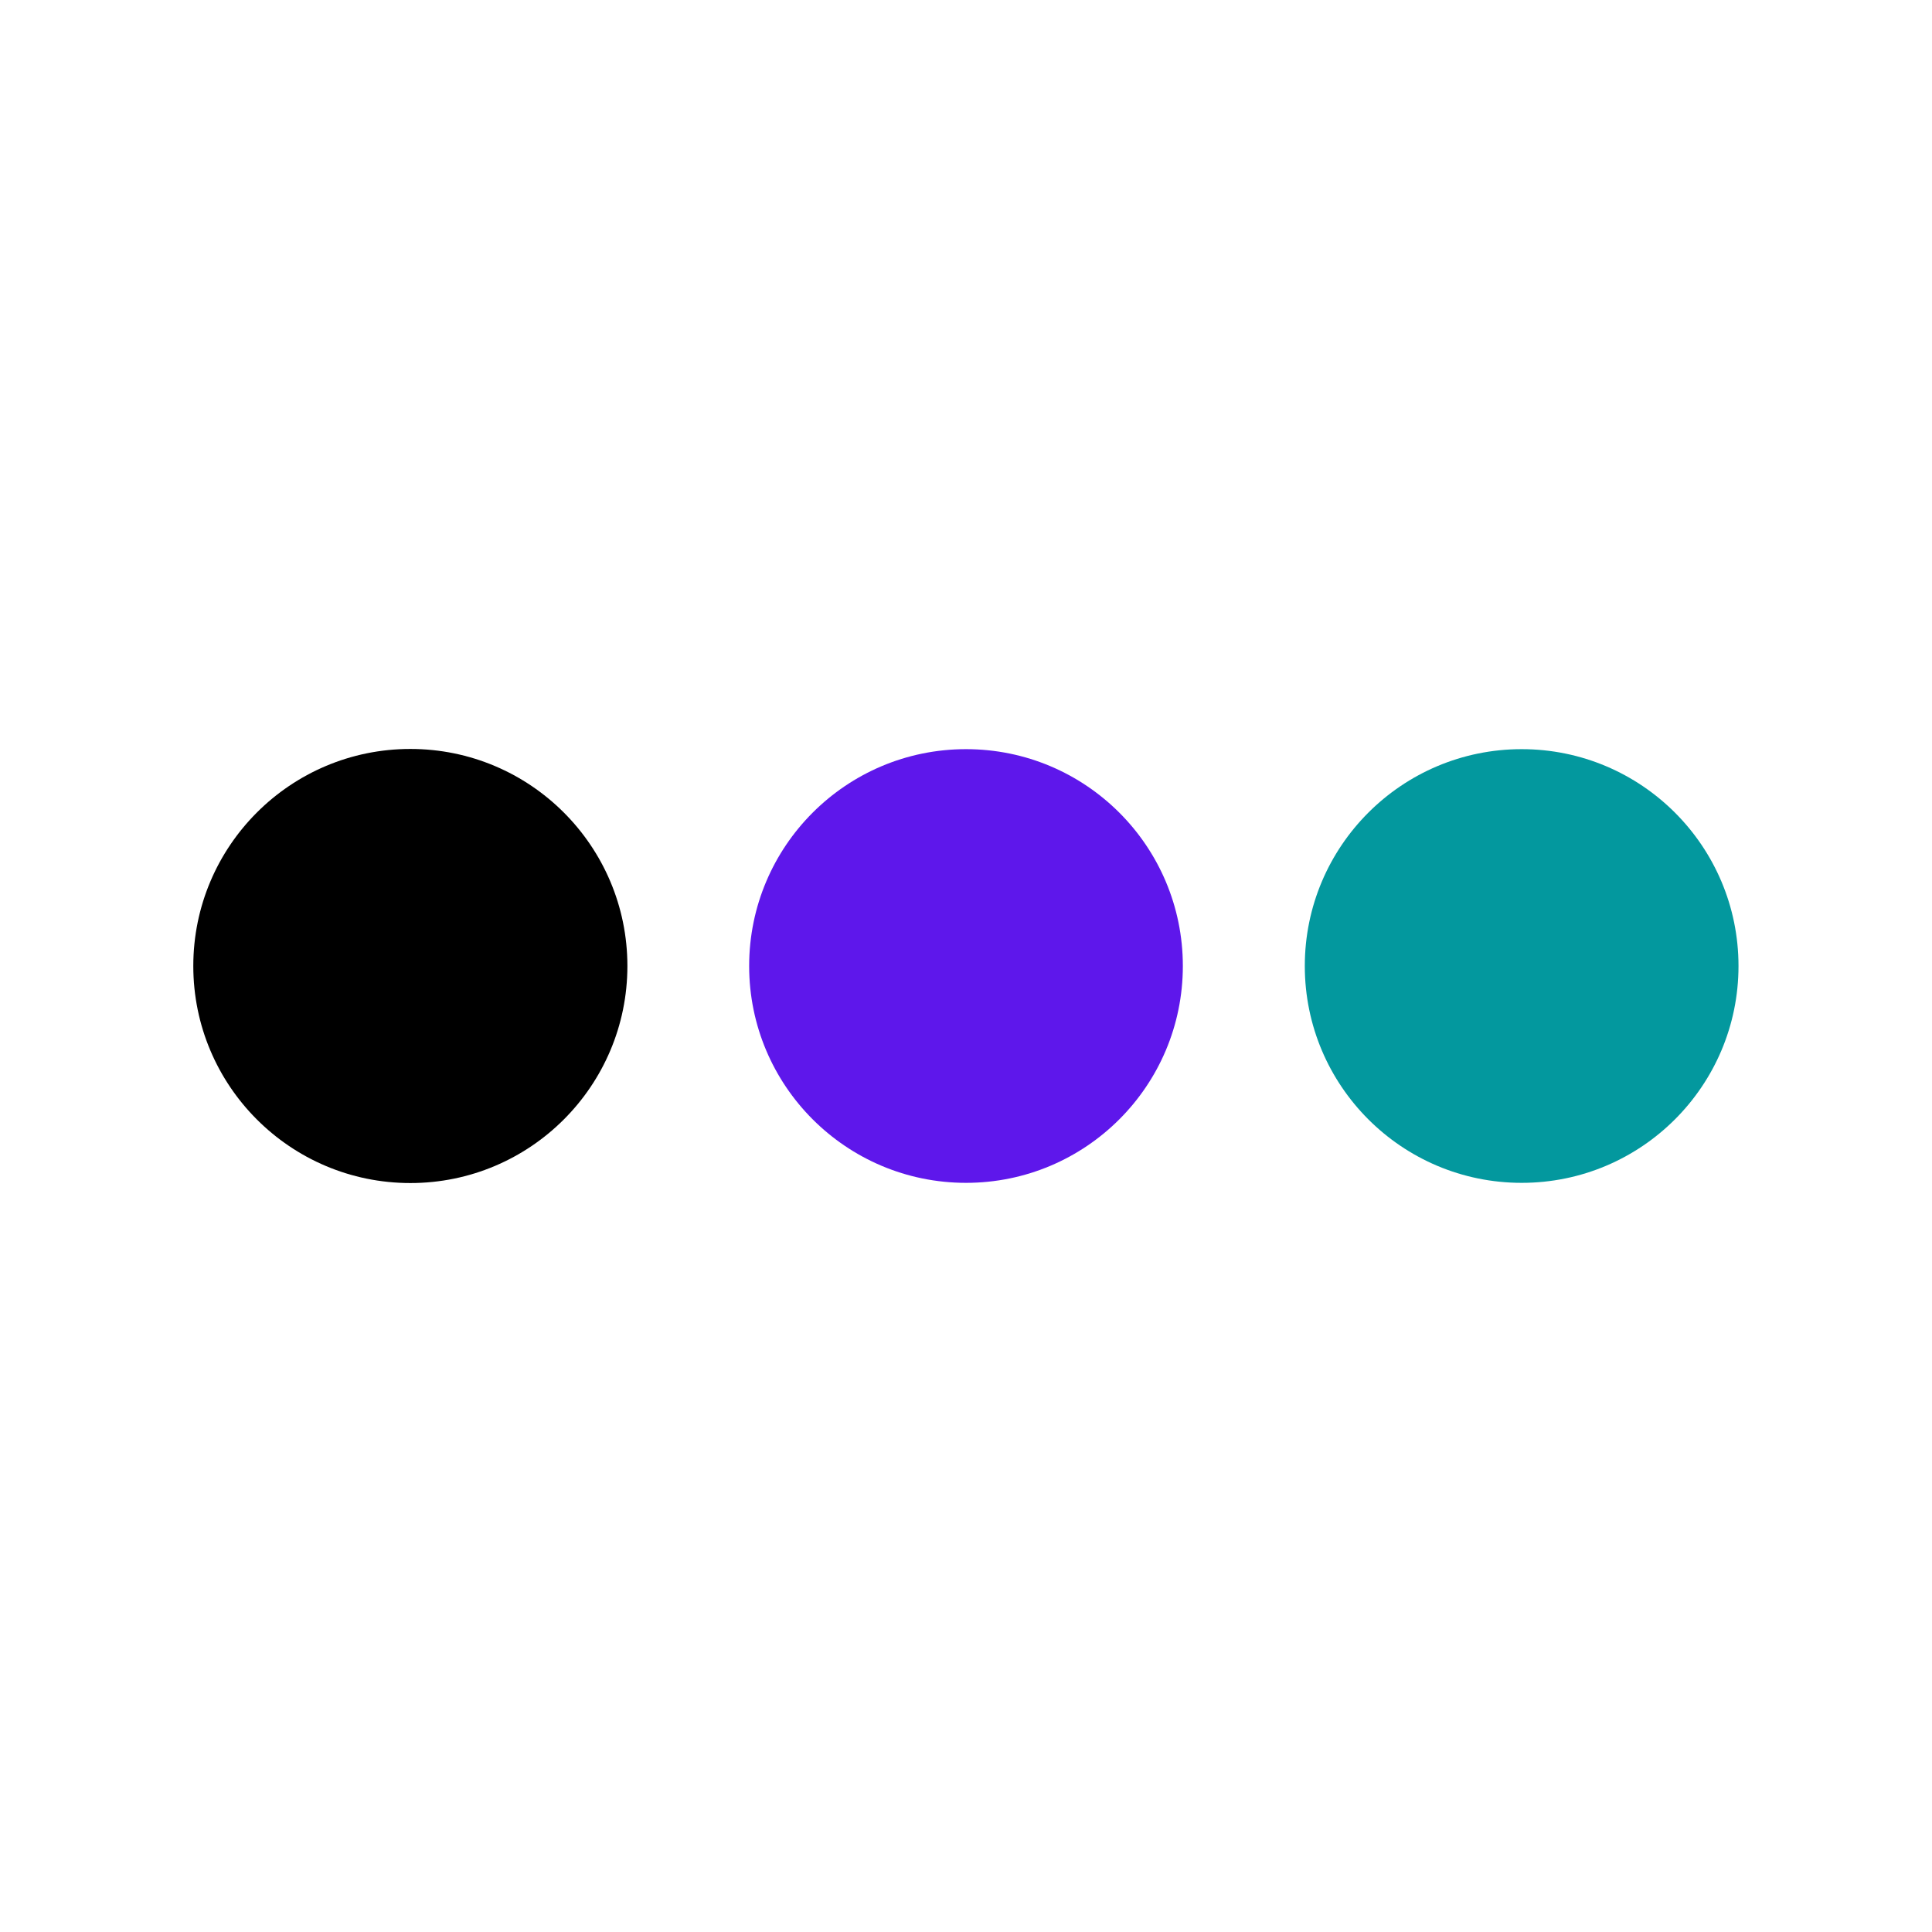
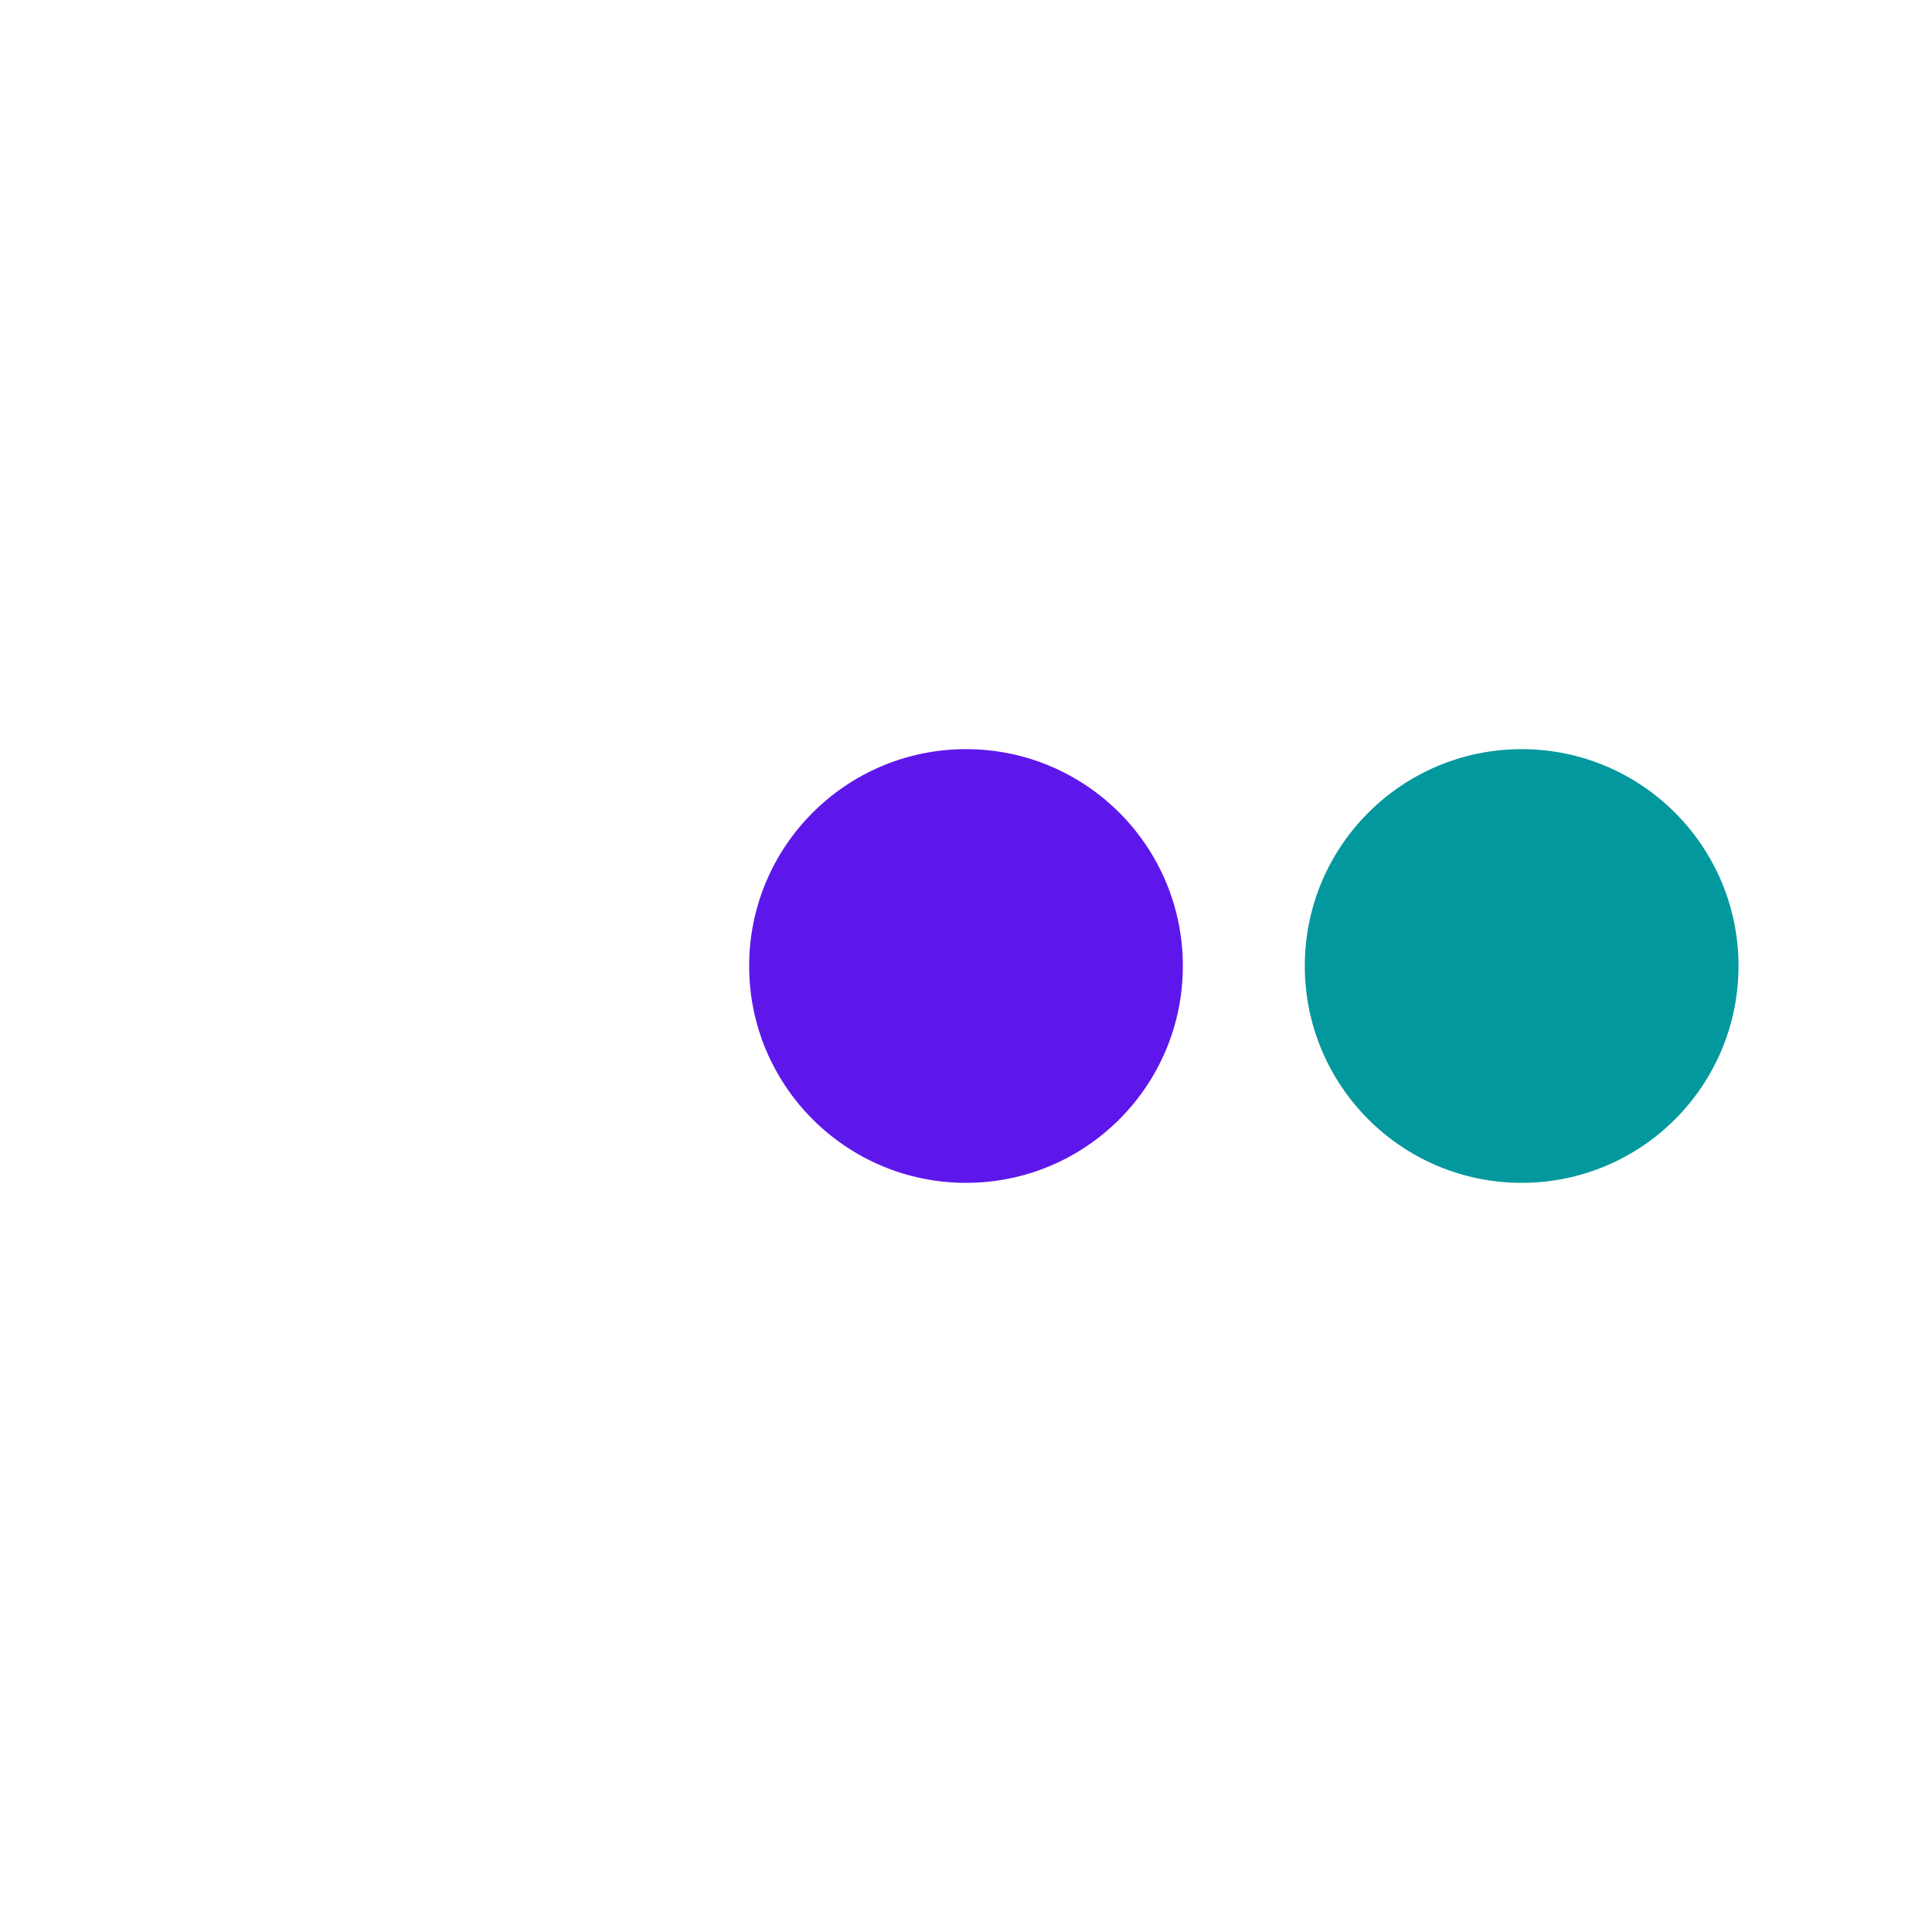
<svg xmlns="http://www.w3.org/2000/svg" version="1.1" viewBox="0.00 0.00 192.00 192.00">
-   <circle fill="#000000" cx="40.78" cy="96.00" r="21.57" />
  <circle fill="#5e17eb" cx="96.00" cy="96.00" r="21.55" />
  <circle fill="#03989e" cx="151.22" cy="96.00" r="21.55" />
</svg>